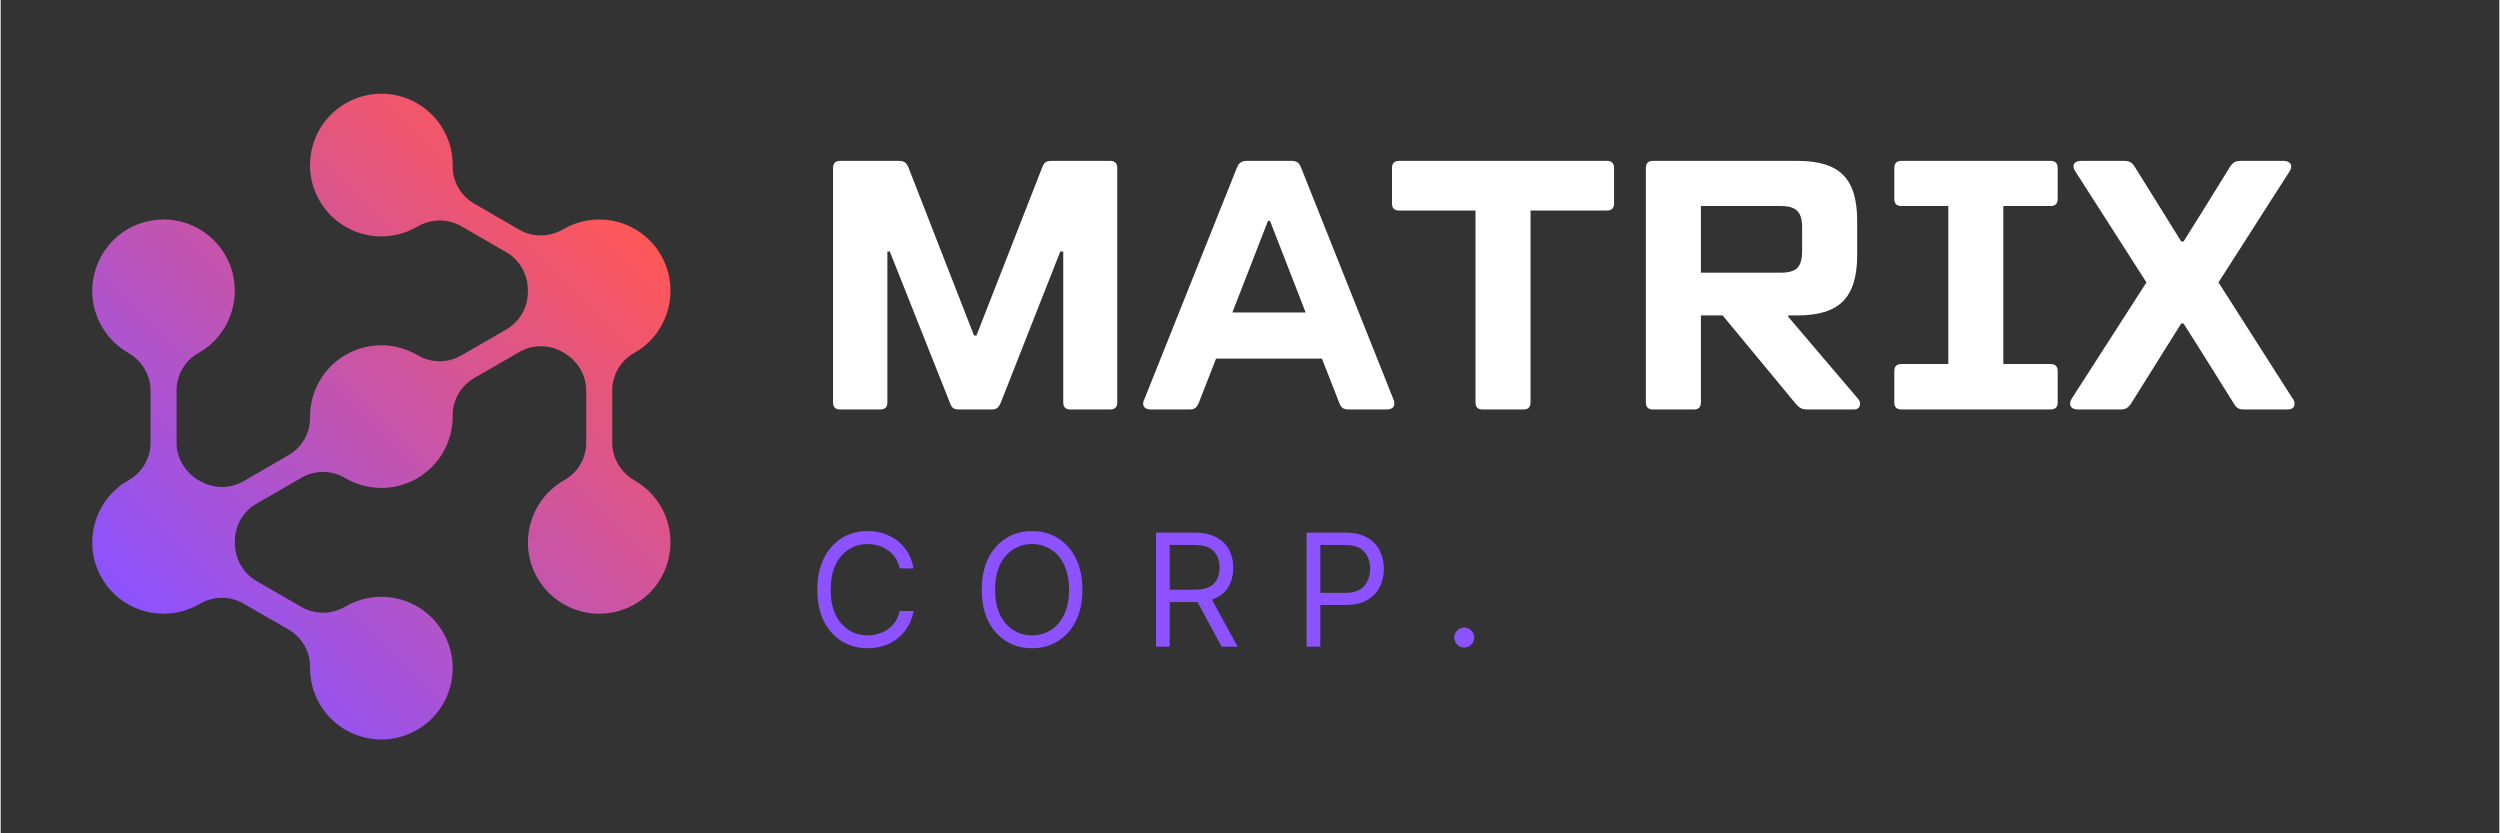
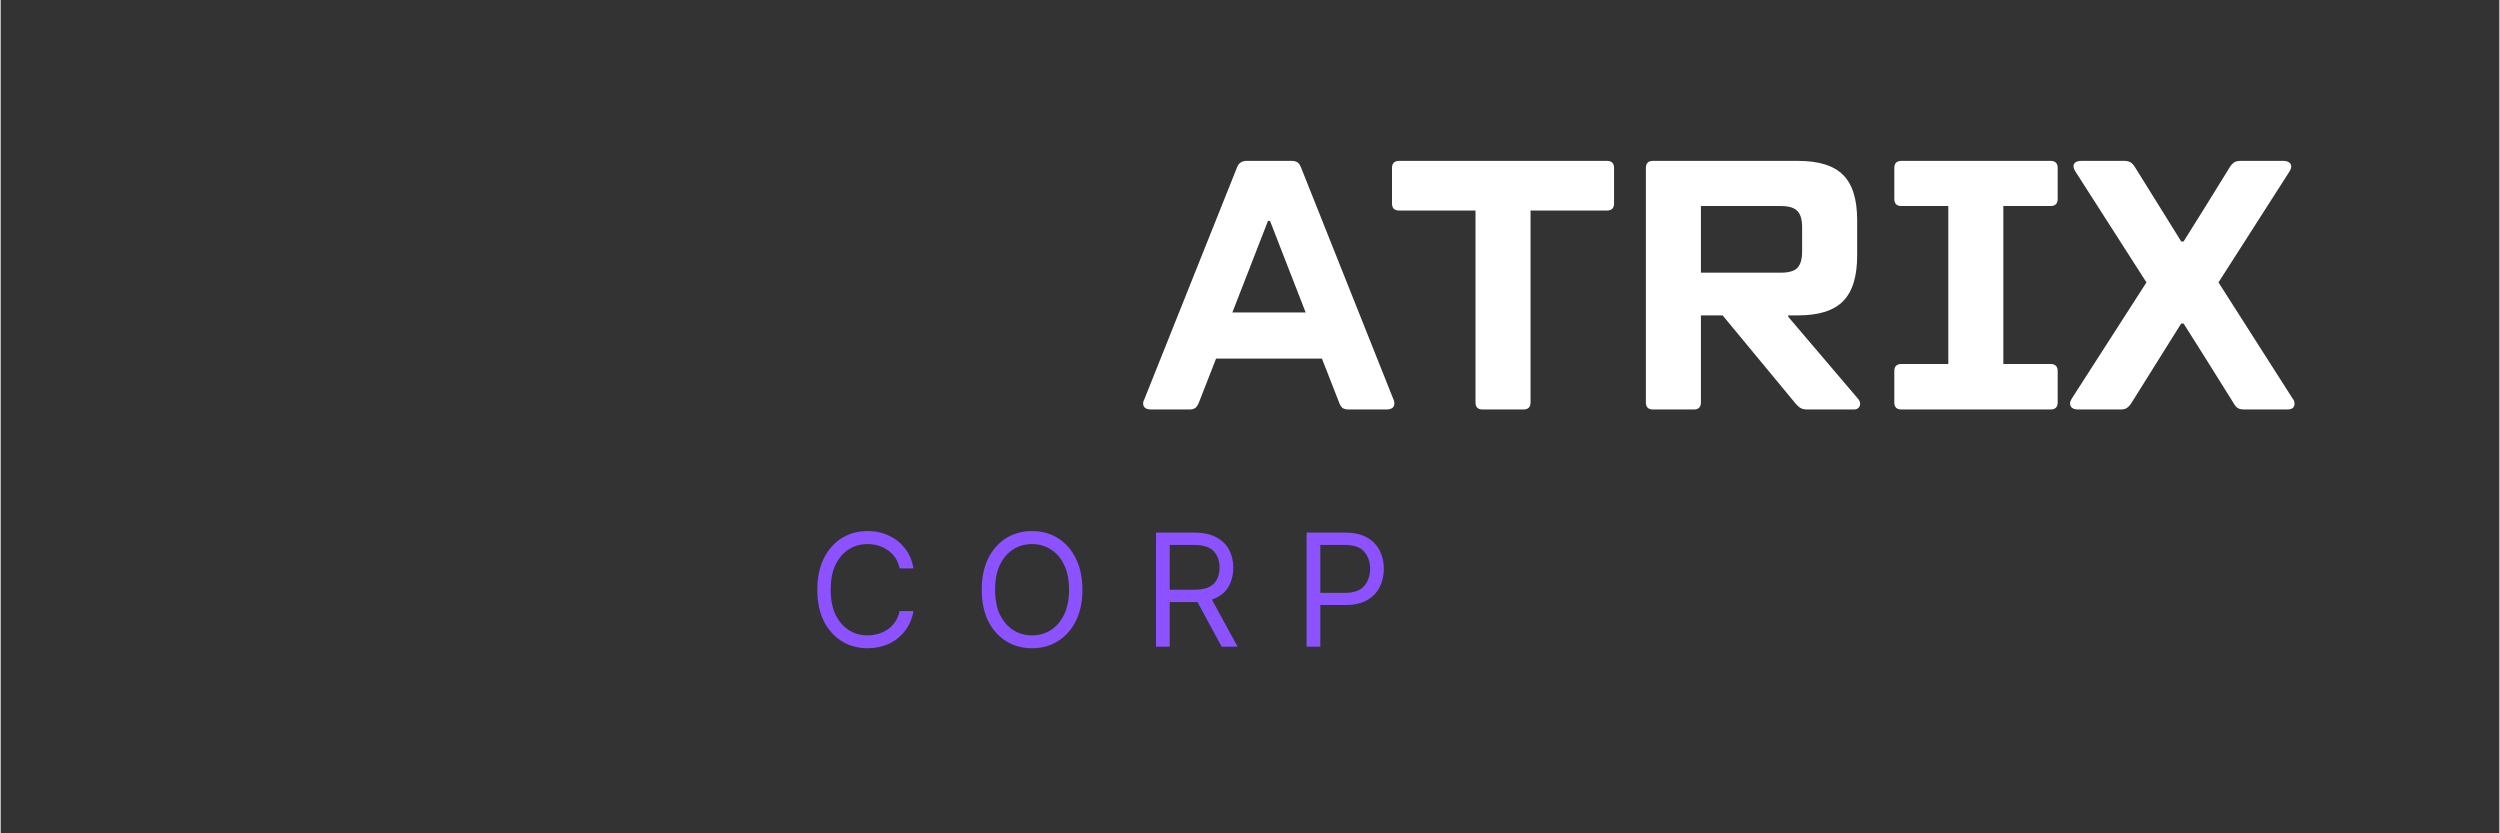
<svg xmlns="http://www.w3.org/2000/svg" width="300" zoomAndPan="magnify" viewBox="0 0 224.88 75" height="100" preserveAspectRatio="xMidYMid meet" version="1.0">
  <rect x="0" y="0" width="224.88" height="75" fill="#333333" stroke="none" />
  <defs>
    <g />
    <clipPath id="235767c863">
-       <path d="M 8 8 L 60.719 8 L 60.719 67 L 8 67 Z M 8 8 " clip-rule="nonzero" />
-     </clipPath>
+       </clipPath>
    <clipPath id="24c9f24ba5">
      <path d="M 57.059 43.246 C 58.121 43.852 59.027 44.77 59.621 45.961 C 61.02 48.773 60.152 52.242 57.582 54.051 C 54.402 56.289 50.047 55.234 48.223 51.871 C 46.59 48.863 47.641 45.047 50.586 43.297 C 50.637 43.266 50.688 43.238 50.738 43.207 C 51.957 42.527 52.699 41.23 52.699 39.832 L 52.699 35.152 C 52.699 33.734 51.91 32.449 50.676 31.742 C 50.652 31.73 50.633 31.719 50.609 31.703 C 49.395 30.992 47.895 30.973 46.676 31.68 L 42.625 34.02 C 41.41 34.719 40.664 36.02 40.68 37.422 C 40.707 39.664 39.551 41.852 37.473 43.055 C 35.391 44.254 32.918 44.156 30.988 43.016 C 29.785 42.301 28.285 42.297 27.07 42.996 L 23.02 45.336 C 21.801 46.039 21.062 47.348 21.074 48.754 C 21.074 48.781 21.074 48.809 21.074 48.832 C 21.07 50.254 21.789 51.578 23.02 52.289 L 27.07 54.629 C 28.297 55.336 29.797 55.309 31.016 54.594 C 31.027 54.586 31.039 54.582 31.055 54.574 C 34.125 52.801 38.051 53.852 39.82 56.922 C 41.594 59.992 40.543 63.918 37.473 65.691 C 34.402 67.465 30.477 66.414 28.703 63.344 C 28.102 62.305 27.828 61.164 27.844 60.047 C 27.863 58.648 27.113 57.355 25.902 56.656 L 21.848 54.316 C 20.625 53.609 19.121 53.637 17.902 54.352 C 17.891 54.359 17.879 54.367 17.867 54.371 C 14.664 56.223 10.531 54.996 8.883 51.617 C 7.496 48.781 8.418 45.309 11.02 43.523 C 11.188 43.41 11.355 43.305 11.527 43.207 C 12.746 42.527 13.488 41.23 13.488 39.832 L 13.488 35.156 C 13.488 33.734 12.699 32.449 11.465 31.746 C 10.402 31.137 9.5 30.219 8.906 29.027 C 7.504 26.215 8.375 22.75 10.945 20.938 C 14.121 18.699 18.477 19.754 20.301 23.117 C 21.934 26.125 20.883 29.941 17.941 31.691 C 17.891 31.723 17.84 31.75 17.785 31.781 C 16.57 32.461 15.828 33.762 15.828 35.156 L 15.828 39.836 C 15.828 41.254 16.617 42.539 17.848 43.246 C 17.871 43.258 17.895 43.27 17.918 43.285 C 19.129 43.996 20.629 44.016 21.848 43.312 L 25.902 40.969 C 27.117 40.27 27.859 38.969 27.844 37.566 C 27.82 35.324 28.973 33.137 31.055 31.934 C 33.133 30.734 35.605 30.832 37.535 31.973 C 38.742 32.688 40.238 32.691 41.453 31.992 L 45.508 29.652 C 46.727 28.949 47.461 27.641 47.449 26.234 C 47.449 26.207 47.449 26.18 47.449 26.156 C 47.457 24.734 46.738 23.41 45.508 22.699 L 41.453 20.359 C 40.23 19.652 38.727 19.68 37.508 20.395 C 37.496 20.402 37.484 20.406 37.473 20.414 C 34.402 22.188 30.477 21.137 28.703 18.066 C 26.93 14.996 27.984 11.07 31.055 9.297 C 34.125 7.523 38.051 8.574 39.824 11.645 C 40.422 12.688 40.699 13.824 40.68 14.941 C 40.66 16.34 41.414 17.633 42.625 18.332 L 46.676 20.672 C 47.902 21.379 49.402 21.352 50.621 20.637 C 50.633 20.629 50.648 20.621 50.66 20.617 C 53.863 18.766 57.996 19.992 59.645 23.375 C 61.027 26.211 60.109 29.68 57.508 31.465 C 57.34 31.578 57.168 31.684 56.996 31.781 C 55.781 32.461 55.039 33.762 55.039 35.156 L 55.039 39.832 C 55.039 41.254 55.828 42.539 57.059 43.246 Z M 57.059 43.246 " clip-rule="nonzero" />
    </clipPath>
    <linearGradient x1="-20.172" gradientTransform="matrix(0.116, 0, 0, 0.116, 8.24, 8.435)" y1="494.054" x2="466.601" gradientUnits="userSpaceOnUse" y2="7.281" id="fde4a8967d">
      <stop stop-opacity="1" stop-color="rgb(54.9%, 32.199%, 100%)" offset="0" />
      <stop stop-opacity="1" stop-color="rgb(54.9%, 32.199%, 100%)" offset="0.125" />
      <stop stop-opacity="1" stop-color="rgb(54.9%, 32.199%, 100%)" offset="0.141" />
      <stop stop-opacity="1" stop-color="rgb(54.918%, 32.199%, 99.971%)" offset="0.148" />
      <stop stop-opacity="1" stop-color="rgb(55.186%, 32.211%, 99.579%)" offset="0.152" />
      <stop stop-opacity="1" stop-color="rgb(55.435%, 32.222%, 99.216%)" offset="0.156" />
      <stop stop-opacity="1" stop-color="rgb(55.684%, 32.233%, 98.851%)" offset="0.16" />
      <stop stop-opacity="1" stop-color="rgb(55.934%, 32.243%, 98.488%)" offset="0.164" />
      <stop stop-opacity="1" stop-color="rgb(56.183%, 32.253%, 98.123%)" offset="0.168" />
      <stop stop-opacity="1" stop-color="rgb(56.432%, 32.263%, 97.76%)" offset="0.172" />
      <stop stop-opacity="1" stop-color="rgb(56.68%, 32.274%, 97.395%)" offset="0.176" />
      <stop stop-opacity="1" stop-color="rgb(56.931%, 32.285%, 97.031%)" offset="0.18" />
      <stop stop-opacity="1" stop-color="rgb(57.179%, 32.295%, 96.666%)" offset="0.184" />
      <stop stop-opacity="1" stop-color="rgb(57.428%, 32.306%, 96.303%)" offset="0.188" />
      <stop stop-opacity="1" stop-color="rgb(57.677%, 32.317%, 95.938%)" offset="0.191" />
      <stop stop-opacity="1" stop-color="rgb(57.927%, 32.327%, 95.575%)" offset="0.195" />
      <stop stop-opacity="1" stop-color="rgb(58.176%, 32.336%, 95.21%)" offset="0.199" />
      <stop stop-opacity="1" stop-color="rgb(58.426%, 32.347%, 94.847%)" offset="0.203" />
      <stop stop-opacity="1" stop-color="rgb(58.675%, 32.358%, 94.482%)" offset="0.207" />
      <stop stop-opacity="1" stop-color="rgb(58.923%, 32.368%, 94.119%)" offset="0.211" />
      <stop stop-opacity="1" stop-color="rgb(59.172%, 32.379%, 93.755%)" offset="0.215" />
      <stop stop-opacity="1" stop-color="rgb(59.422%, 32.39%, 93.39%)" offset="0.219" />
      <stop stop-opacity="1" stop-color="rgb(59.671%, 32.401%, 93.025%)" offset="0.223" />
      <stop stop-opacity="1" stop-color="rgb(59.92%, 32.411%, 92.662%)" offset="0.227" />
      <stop stop-opacity="1" stop-color="rgb(60.168%, 32.42%, 92.297%)" offset="0.23" />
      <stop stop-opacity="1" stop-color="rgb(60.419%, 32.431%, 91.934%)" offset="0.234" />
      <stop stop-opacity="1" stop-color="rgb(60.667%, 32.442%, 91.57%)" offset="0.238" />
      <stop stop-opacity="1" stop-color="rgb(60.918%, 32.452%, 91.206%)" offset="0.242" />
      <stop stop-opacity="1" stop-color="rgb(61.166%, 32.463%, 90.842%)" offset="0.246" />
      <stop stop-opacity="1" stop-color="rgb(61.415%, 32.474%, 90.479%)" offset="0.25" />
      <stop stop-opacity="1" stop-color="rgb(61.664%, 32.484%, 90.114%)" offset="0.254" />
      <stop stop-opacity="1" stop-color="rgb(61.914%, 32.495%, 89.749%)" offset="0.258" />
      <stop stop-opacity="1" stop-color="rgb(62.163%, 32.506%, 89.384%)" offset="0.262" />
      <stop stop-opacity="1" stop-color="rgb(62.411%, 32.516%, 89.021%)" offset="0.266" />
      <stop stop-opacity="1" stop-color="rgb(62.66%, 32.526%, 88.657%)" offset="0.27" />
      <stop stop-opacity="1" stop-color="rgb(62.91%, 32.536%, 88.293%)" offset="0.273" />
      <stop stop-opacity="1" stop-color="rgb(63.159%, 32.547%, 87.929%)" offset="0.277" />
      <stop stop-opacity="1" stop-color="rgb(63.408%, 32.558%, 87.566%)" offset="0.281" />
      <stop stop-opacity="1" stop-color="rgb(63.657%, 32.568%, 87.201%)" offset="0.285" />
      <stop stop-opacity="1" stop-color="rgb(63.907%, 32.579%, 86.838%)" offset="0.289" />
      <stop stop-opacity="1" stop-color="rgb(64.156%, 32.59%, 86.473%)" offset="0.293" />
      <stop stop-opacity="1" stop-color="rgb(64.406%, 32.6%, 86.108%)" offset="0.297" />
      <stop stop-opacity="1" stop-color="rgb(64.655%, 32.61%, 85.744%)" offset="0.301" />
      <stop stop-opacity="1" stop-color="rgb(64.903%, 32.62%, 85.381%)" offset="0.305" />
      <stop stop-opacity="1" stop-color="rgb(65.152%, 32.631%, 85.016%)" offset="0.309" />
      <stop stop-opacity="1" stop-color="rgb(65.402%, 32.642%, 84.653%)" offset="0.312" />
      <stop stop-opacity="1" stop-color="rgb(65.651%, 32.652%, 84.288%)" offset="0.316" />
      <stop stop-opacity="1" stop-color="rgb(65.9%, 32.663%, 83.925%)" offset="0.32" />
      <stop stop-opacity="1" stop-color="rgb(66.148%, 32.674%, 83.56%)" offset="0.324" />
      <stop stop-opacity="1" stop-color="rgb(66.399%, 32.684%, 83.197%)" offset="0.328" />
      <stop stop-opacity="1" stop-color="rgb(66.647%, 32.693%, 82.832%)" offset="0.332" />
      <stop stop-opacity="1" stop-color="rgb(66.898%, 32.704%, 82.468%)" offset="0.336" />
      <stop stop-opacity="1" stop-color="rgb(67.146%, 32.715%, 82.103%)" offset="0.34" />
      <stop stop-opacity="1" stop-color="rgb(67.395%, 32.726%, 81.74%)" offset="0.344" />
      <stop stop-opacity="1" stop-color="rgb(67.644%, 32.736%, 81.375%)" offset="0.348" />
      <stop stop-opacity="1" stop-color="rgb(67.894%, 32.747%, 81.012%)" offset="0.352" />
      <stop stop-opacity="1" stop-color="rgb(68.143%, 32.758%, 80.647%)" offset="0.355" />
      <stop stop-opacity="1" stop-color="rgb(68.391%, 32.768%, 80.284%)" offset="0.359" />
      <stop stop-opacity="1" stop-color="rgb(68.64%, 32.777%, 79.919%)" offset="0.363" />
      <stop stop-opacity="1" stop-color="rgb(68.89%, 32.788%, 79.556%)" offset="0.367" />
      <stop stop-opacity="1" stop-color="rgb(69.139%, 32.799%, 79.192%)" offset="0.371" />
      <stop stop-opacity="1" stop-color="rgb(69.388%, 32.809%, 78.827%)" offset="0.375" />
      <stop stop-opacity="1" stop-color="rgb(69.637%, 32.82%, 78.462%)" offset="0.379" />
      <stop stop-opacity="1" stop-color="rgb(69.887%, 32.831%, 78.099%)" offset="0.383" />
      <stop stop-opacity="1" stop-color="rgb(70.135%, 32.841%, 77.734%)" offset="0.387" />
      <stop stop-opacity="1" stop-color="rgb(70.386%, 32.852%, 77.371%)" offset="0.391" />
      <stop stop-opacity="1" stop-color="rgb(70.634%, 32.861%, 77.007%)" offset="0.395" />
      <stop stop-opacity="1" stop-color="rgb(70.883%, 32.872%, 76.643%)" offset="0.398" />
      <stop stop-opacity="1" stop-color="rgb(71.132%, 32.883%, 76.279%)" offset="0.402" />
      <stop stop-opacity="1" stop-color="rgb(71.382%, 32.893%, 75.916%)" offset="0.406" />
      <stop stop-opacity="1" stop-color="rgb(71.631%, 32.904%, 75.551%)" offset="0.41" />
      <stop stop-opacity="1" stop-color="rgb(71.88%, 32.915%, 75.186%)" offset="0.414" />
      <stop stop-opacity="1" stop-color="rgb(72.128%, 32.925%, 74.821%)" offset="0.418" />
      <stop stop-opacity="1" stop-color="rgb(72.379%, 32.936%, 74.458%)" offset="0.422" />
      <stop stop-opacity="1" stop-color="rgb(72.627%, 32.945%, 74.094%)" offset="0.426" />
      <stop stop-opacity="1" stop-color="rgb(72.878%, 32.956%, 73.73%)" offset="0.43" />
      <stop stop-opacity="1" stop-color="rgb(73.126%, 32.967%, 73.366%)" offset="0.434" />
      <stop stop-opacity="1" stop-color="rgb(73.375%, 32.977%, 73.003%)" offset="0.438" />
      <stop stop-opacity="1" stop-color="rgb(73.624%, 32.988%, 72.638%)" offset="0.441" />
      <stop stop-opacity="1" stop-color="rgb(73.874%, 32.999%, 72.275%)" offset="0.445" />
      <stop stop-opacity="1" stop-color="rgb(74.123%, 33.009%, 71.91%)" offset="0.449" />
      <stop stop-opacity="1" stop-color="rgb(74.371%, 33.02%, 71.545%)" offset="0.453" />
      <stop stop-opacity="1" stop-color="rgb(74.62%, 33.029%, 71.181%)" offset="0.457" />
      <stop stop-opacity="1" stop-color="rgb(74.87%, 33.04%, 70.818%)" offset="0.461" />
      <stop stop-opacity="1" stop-color="rgb(75.119%, 33.051%, 70.453%)" offset="0.465" />
      <stop stop-opacity="1" stop-color="rgb(75.368%, 33.061%, 70.09%)" offset="0.469" />
      <stop stop-opacity="1" stop-color="rgb(75.616%, 33.072%, 69.725%)" offset="0.473" />
      <stop stop-opacity="1" stop-color="rgb(75.867%, 33.083%, 69.362%)" offset="0.477" />
      <stop stop-opacity="1" stop-color="rgb(76.115%, 33.093%, 68.997%)" offset="0.48" />
      <stop stop-opacity="1" stop-color="rgb(76.366%, 33.104%, 68.634%)" offset="0.484" />
      <stop stop-opacity="1" stop-color="rgb(76.614%, 33.115%, 68.269%)" offset="0.488" />
      <stop stop-opacity="1" stop-color="rgb(76.863%, 33.125%, 67.905%)" offset="0.492" />
      <stop stop-opacity="1" stop-color="rgb(77.112%, 33.134%, 67.54%)" offset="0.496" />
      <stop stop-opacity="1" stop-color="rgb(77.362%, 33.145%, 67.177%)" offset="0.5" />
      <stop stop-opacity="1" stop-color="rgb(77.611%, 33.156%, 66.812%)" offset="0.504" />
      <stop stop-opacity="1" stop-color="rgb(77.859%, 33.167%, 66.449%)" offset="0.508" />
      <stop stop-opacity="1" stop-color="rgb(78.108%, 33.177%, 66.084%)" offset="0.512" />
      <stop stop-opacity="1" stop-color="rgb(78.358%, 33.188%, 65.721%)" offset="0.516" />
      <stop stop-opacity="1" stop-color="rgb(78.607%, 33.199%, 65.356%)" offset="0.52" />
      <stop stop-opacity="1" stop-color="rgb(78.857%, 33.209%, 64.993%)" offset="0.523" />
      <stop stop-opacity="1" stop-color="rgb(79.106%, 33.218%, 64.629%)" offset="0.527" />
      <stop stop-opacity="1" stop-color="rgb(79.355%, 33.229%, 64.264%)" offset="0.531" />
      <stop stop-opacity="1" stop-color="rgb(79.604%, 33.24%, 63.899%)" offset="0.535" />
      <stop stop-opacity="1" stop-color="rgb(79.854%, 33.25%, 63.536%)" offset="0.539" />
      <stop stop-opacity="1" stop-color="rgb(80.103%, 33.261%, 63.171%)" offset="0.543" />
      <stop stop-opacity="1" stop-color="rgb(80.351%, 33.272%, 62.808%)" offset="0.547" />
      <stop stop-opacity="1" stop-color="rgb(80.6%, 33.282%, 62.444%)" offset="0.551" />
      <stop stop-opacity="1" stop-color="rgb(80.85%, 33.293%, 62.08%)" offset="0.555" />
      <stop stop-opacity="1" stop-color="rgb(81.099%, 33.302%, 61.716%)" offset="0.559" />
      <stop stop-opacity="1" stop-color="rgb(81.349%, 33.313%, 61.351%)" offset="0.562" />
      <stop stop-opacity="1" stop-color="rgb(81.598%, 33.324%, 60.986%)" offset="0.566" />
      <stop stop-opacity="1" stop-color="rgb(81.847%, 33.334%, 60.623%)" offset="0.57" />
      <stop stop-opacity="1" stop-color="rgb(82.095%, 33.345%, 60.258%)" offset="0.574" />
      <stop stop-opacity="1" stop-color="rgb(82.346%, 33.356%, 59.895%)" offset="0.578" />
      <stop stop-opacity="1" stop-color="rgb(82.594%, 33.366%, 59.531%)" offset="0.582" />
      <stop stop-opacity="1" stop-color="rgb(82.843%, 33.377%, 59.167%)" offset="0.586" />
      <stop stop-opacity="1" stop-color="rgb(83.092%, 33.386%, 58.803%)" offset="0.59" />
      <stop stop-opacity="1" stop-color="rgb(83.342%, 33.397%, 58.44%)" offset="0.594" />
      <stop stop-opacity="1" stop-color="rgb(83.591%, 33.408%, 58.075%)" offset="0.598" />
      <stop stop-opacity="1" stop-color="rgb(83.839%, 33.418%, 57.71%)" offset="0.602" />
      <stop stop-opacity="1" stop-color="rgb(84.088%, 33.429%, 57.346%)" offset="0.605" />
      <stop stop-opacity="1" stop-color="rgb(84.338%, 33.44%, 56.982%)" offset="0.609" />
      <stop stop-opacity="1" stop-color="rgb(84.587%, 33.45%, 56.618%)" offset="0.613" />
      <stop stop-opacity="1" stop-color="rgb(84.837%, 33.461%, 56.255%)" offset="0.617" />
      <stop stop-opacity="1" stop-color="rgb(85.086%, 33.47%, 55.89%)" offset="0.621" />
      <stop stop-opacity="1" stop-color="rgb(85.335%, 33.481%, 55.527%)" offset="0.625" />
      <stop stop-opacity="1" stop-color="rgb(85.583%, 33.492%, 55.162%)" offset="0.629" />
      <stop stop-opacity="1" stop-color="rgb(85.834%, 33.502%, 54.799%)" offset="0.633" />
      <stop stop-opacity="1" stop-color="rgb(86.082%, 33.513%, 54.434%)" offset="0.637" />
      <stop stop-opacity="1" stop-color="rgb(86.331%, 33.524%, 54.07%)" offset="0.641" />
      <stop stop-opacity="1" stop-color="rgb(86.58%, 33.534%, 53.705%)" offset="0.645" />
      <stop stop-opacity="1" stop-color="rgb(86.83%, 33.545%, 53.342%)" offset="0.648" />
      <stop stop-opacity="1" stop-color="rgb(87.079%, 33.554%, 52.977%)" offset="0.652" />
      <stop stop-opacity="1" stop-color="rgb(87.329%, 33.565%, 52.614%)" offset="0.656" />
      <stop stop-opacity="1" stop-color="rgb(87.578%, 33.575%, 52.249%)" offset="0.66" />
      <stop stop-opacity="1" stop-color="rgb(87.827%, 33.586%, 51.886%)" offset="0.664" />
      <stop stop-opacity="1" stop-color="rgb(88.075%, 33.597%, 51.521%)" offset="0.668" />
      <stop stop-opacity="1" stop-color="rgb(88.326%, 33.607%, 51.158%)" offset="0.672" />
      <stop stop-opacity="1" stop-color="rgb(88.574%, 33.618%, 50.793%)" offset="0.676" />
      <stop stop-opacity="1" stop-color="rgb(88.823%, 33.629%, 50.429%)" offset="0.68" />
      <stop stop-opacity="1" stop-color="rgb(89.072%, 33.638%, 50.064%)" offset="0.684" />
      <stop stop-opacity="1" stop-color="rgb(89.322%, 33.649%, 49.701%)" offset="0.688" />
      <stop stop-opacity="1" stop-color="rgb(89.571%, 33.659%, 49.336%)" offset="0.691" />
      <stop stop-opacity="1" stop-color="rgb(89.819%, 33.67%, 48.973%)" offset="0.695" />
      <stop stop-opacity="1" stop-color="rgb(90.068%, 33.681%, 48.608%)" offset="0.699" />
      <stop stop-opacity="1" stop-color="rgb(90.318%, 33.691%, 48.245%)" offset="0.703" />
      <stop stop-opacity="1" stop-color="rgb(90.567%, 33.702%, 47.881%)" offset="0.707" />
      <stop stop-opacity="1" stop-color="rgb(90.817%, 33.713%, 47.517%)" offset="0.711" />
      <stop stop-opacity="1" stop-color="rgb(91.066%, 33.723%, 47.153%)" offset="0.715" />
      <stop stop-opacity="1" stop-color="rgb(91.315%, 33.734%, 46.788%)" offset="0.719" />
      <stop stop-opacity="1" stop-color="rgb(91.563%, 33.743%, 46.423%)" offset="0.723" />
      <stop stop-opacity="1" stop-color="rgb(91.814%, 33.754%, 46.06%)" offset="0.727" />
      <stop stop-opacity="1" stop-color="rgb(92.062%, 33.765%, 45.695%)" offset="0.73" />
      <stop stop-opacity="1" stop-color="rgb(92.311%, 33.775%, 45.332%)" offset="0.734" />
      <stop stop-opacity="1" stop-color="rgb(92.56%, 33.786%, 44.968%)" offset="0.738" />
      <stop stop-opacity="1" stop-color="rgb(92.81%, 33.797%, 44.604%)" offset="0.742" />
      <stop stop-opacity="1" stop-color="rgb(93.059%, 33.807%, 44.24%)" offset="0.746" />
      <stop stop-opacity="1" stop-color="rgb(93.309%, 33.818%, 43.877%)" offset="0.75" />
      <stop stop-opacity="1" stop-color="rgb(93.558%, 33.827%, 43.512%)" offset="0.754" />
      <stop stop-opacity="1" stop-color="rgb(93.806%, 33.838%, 43.147%)" offset="0.758" />
      <stop stop-opacity="1" stop-color="rgb(94.055%, 33.849%, 42.783%)" offset="0.762" />
      <stop stop-opacity="1" stop-color="rgb(94.305%, 33.859%, 42.419%)" offset="0.766" />
      <stop stop-opacity="1" stop-color="rgb(94.554%, 33.87%, 42.055%)" offset="0.77" />
      <stop stop-opacity="1" stop-color="rgb(94.803%, 33.881%, 41.692%)" offset="0.773" />
      <stop stop-opacity="1" stop-color="rgb(95.052%, 33.891%, 41.327%)" offset="0.777" />
      <stop stop-opacity="1" stop-color="rgb(95.302%, 33.902%, 40.964%)" offset="0.781" />
      <stop stop-opacity="1" stop-color="rgb(95.551%, 33.911%, 40.599%)" offset="0.785" />
      <stop stop-opacity="1" stop-color="rgb(95.799%, 33.922%, 40.236%)" offset="0.789" />
      <stop stop-opacity="1" stop-color="rgb(96.048%, 33.932%, 39.871%)" offset="0.793" />
      <stop stop-opacity="1" stop-color="rgb(96.298%, 33.943%, 39.507%)" offset="0.797" />
      <stop stop-opacity="1" stop-color="rgb(96.547%, 33.954%, 39.142%)" offset="0.801" />
      <stop stop-opacity="1" stop-color="rgb(96.797%, 33.965%, 38.779%)" offset="0.805" />
      <stop stop-opacity="1" stop-color="rgb(97.046%, 33.975%, 38.414%)" offset="0.809" />
      <stop stop-opacity="1" stop-color="rgb(97.295%, 33.986%, 38.051%)" offset="0.812" />
      <stop stop-opacity="1" stop-color="rgb(97.543%, 33.995%, 37.686%)" offset="0.816" />
      <stop stop-opacity="1" stop-color="rgb(97.794%, 34.006%, 37.323%)" offset="0.82" />
      <stop stop-opacity="1" stop-color="rgb(98.042%, 34.016%, 36.958%)" offset="0.824" />
      <stop stop-opacity="1" stop-color="rgb(98.291%, 34.027%, 36.595%)" offset="0.828" />
      <stop stop-opacity="1" stop-color="rgb(98.54%, 34.038%, 36.23%)" offset="0.832" />
      <stop stop-opacity="1" stop-color="rgb(98.79%, 34.048%, 35.866%)" offset="0.836" />
      <stop stop-opacity="1" stop-color="rgb(99.039%, 34.059%, 35.501%)" offset="0.84" />
      <stop stop-opacity="1" stop-color="rgb(99.289%, 34.07%, 35.138%)" offset="0.844" />
      <stop stop-opacity="1" stop-color="rgb(99.538%, 34.079%, 34.773%)" offset="0.848" />
      <stop stop-opacity="1" stop-color="rgb(99.786%, 34.09%, 34.41%)" offset="0.852" />
      <stop stop-opacity="1" stop-color="rgb(99.893%, 34.094%, 34.254%)" offset="0.859" />
      <stop stop-opacity="1" stop-color="rgb(100%, 34.099%, 34.099%)" offset="0.875" />
      <stop stop-opacity="1" stop-color="rgb(100%, 34.099%, 34.099%)" offset="1" />
    </linearGradient>
  </defs>
  <g clip-path="url(#235767c863)">
    <g clip-path="url(#24c9f24ba5)">
      <path fill="url(#fde4a8967d)" d="M 7.496 7.523 L 7.496 67.465 L 60.719 67.465 L 60.719 7.523 Z M 7.496 7.523 " fill-rule="nonzero" />
    </g>
  </g>
  <g fill="#ffffff" fill-opacity="1">
    <g transform="translate(72.195, 36.854)">
      <g>
-         <path d="M 3.359 0 C 2.93 0 2.719 -0.211 2.719 -0.641 L 2.719 -21.734 C 2.719 -22.16 2.93 -22.375 3.359 -22.375 L 8.656 -22.375 C 8.875 -22.375 9.047 -22.332 9.172 -22.25 C 9.297 -22.164 9.406 -22.016 9.5 -21.797 L 15.406 -6.656 L 15.625 -6.656 L 21.547 -21.797 C 21.629 -22.016 21.727 -22.164 21.844 -22.25 C 21.969 -22.332 22.145 -22.375 22.375 -22.375 L 27.656 -22.375 C 28.082 -22.375 28.297 -22.16 28.297 -21.734 L 28.297 -0.641 C 28.297 -0.211 28.082 0 27.656 0 L 24.078 0 C 23.648 0 23.438 -0.211 23.438 -0.641 L 23.438 -14.219 L 23.172 -14.219 L 17.812 -0.609 C 17.719 -0.391 17.613 -0.234 17.5 -0.141 C 17.383 -0.047 17.207 0 16.969 0 L 14.062 0 C 13.832 0 13.656 -0.039 13.531 -0.125 C 13.414 -0.207 13.316 -0.367 13.234 -0.609 L 7.828 -14.219 L 7.609 -14.219 L 7.609 -0.641 C 7.609 -0.211 7.395 0 6.969 0 Z M 3.359 0 " />
-       </g>
+         </g>
    </g>
  </g>
  <g fill="#ffffff" fill-opacity="1">
    <g transform="translate(103.182, 36.854)">
      <g>
        <path d="M 22.188 -0.859 C 22.227 -0.773 22.25 -0.672 22.25 -0.547 C 22.25 -0.18 22.004 0 21.516 0 L 18.156 0 C 17.926 0 17.742 -0.039 17.609 -0.125 C 17.484 -0.207 17.379 -0.359 17.297 -0.578 L 15.734 -4.578 L 6.203 -4.578 L 4.641 -0.578 C 4.547 -0.359 4.438 -0.207 4.312 -0.125 C 4.188 -0.039 4.016 0 3.797 0 L 0.391 0 C -0.109 0 -0.359 -0.18 -0.359 -0.547 C -0.359 -0.672 -0.32 -0.797 -0.25 -0.922 L 8.094 -21.797 C 8.238 -22.18 8.523 -22.375 8.953 -22.375 L 12.984 -22.375 C 13.211 -22.375 13.391 -22.332 13.516 -22.25 C 13.648 -22.164 13.758 -22.016 13.844 -21.797 Z M 10.875 -16.969 L 7.672 -8.734 L 14.266 -8.734 L 11.062 -16.969 Z M 10.875 -16.969 " />
      </g>
    </g>
  </g>
  <g fill="#ffffff" fill-opacity="1">
    <g transform="translate(125.064, 36.854)">
      <g>
        <path d="M 19.5 -22.375 C 19.926 -22.375 20.141 -22.16 20.141 -21.734 L 20.141 -18.547 C 20.141 -18.117 19.926 -17.906 19.5 -17.906 L 12.625 -17.906 L 12.625 -0.641 C 12.625 -0.211 12.41 0 11.984 0 L 8.312 0 C 7.883 0 7.672 -0.211 7.672 -0.641 L 7.672 -17.906 L 0.797 -17.906 C 0.367 -17.906 0.156 -18.117 0.156 -18.547 L 0.156 -21.734 C 0.156 -22.16 0.367 -22.375 0.797 -22.375 Z M 19.5 -22.375 " />
      </g>
    </g>
  </g>
  <g fill="#ffffff" fill-opacity="1">
    <g transform="translate(145.35, 36.854)">
      <g>
        <path d="M 21.797 -0.984 C 21.93 -0.836 22 -0.68 22 -0.516 C 22 -0.359 21.945 -0.234 21.844 -0.141 C 21.75 -0.047 21.609 0 21.422 0 L 17.266 0 C 17.023 0 16.832 -0.035 16.688 -0.109 C 16.539 -0.18 16.391 -0.305 16.234 -0.484 L 9.625 -8.469 L 7.672 -8.469 L 7.672 -0.641 C 7.672 -0.211 7.457 0 7.031 0 L 3.359 0 C 2.93 0 2.719 -0.211 2.719 -0.641 L 2.719 -21.734 C 2.719 -22.16 2.93 -22.375 3.359 -22.375 L 16.406 -22.375 C 18.281 -22.375 19.633 -21.953 20.469 -21.109 C 21.312 -20.273 21.734 -18.922 21.734 -17.047 L 21.734 -13.844 C 21.734 -11.969 21.312 -10.602 20.469 -9.75 C 19.633 -8.895 18.281 -8.469 16.406 -8.469 L 15.531 -8.469 L 15.531 -8.344 Z M 7.672 -18.312 L 7.672 -12.312 L 14.859 -12.312 C 15.566 -12.312 16.062 -12.453 16.344 -12.734 C 16.633 -13.023 16.781 -13.52 16.781 -14.219 L 16.781 -16.406 C 16.781 -17.102 16.633 -17.594 16.344 -17.875 C 16.062 -18.164 15.566 -18.312 14.859 -18.312 Z M 7.672 -18.312 " />
      </g>
    </g>
  </g>
  <g fill="#ffffff" fill-opacity="1">
    <g transform="translate(169.053, 36.854)">
      <g>
        <path d="M 11.188 -18.312 L 11.188 -4.094 L 15.438 -4.094 C 15.863 -4.094 16.078 -3.879 16.078 -3.453 L 16.078 -0.641 C 16.078 -0.211 15.863 0 15.438 0 L 2.016 0 C 1.586 0 1.375 -0.211 1.375 -0.641 L 1.375 -3.453 C 1.375 -3.879 1.586 -4.094 2.016 -4.094 L 6.234 -4.094 L 6.234 -18.312 L 2.016 -18.312 C 1.586 -18.312 1.375 -18.523 1.375 -18.953 L 1.375 -21.734 C 1.375 -22.16 1.586 -22.375 2.016 -22.375 L 15.438 -22.375 C 15.863 -22.375 16.078 -22.16 16.078 -21.734 L 16.078 -18.953 C 16.078 -18.523 15.863 -18.312 15.438 -18.312 Z M 11.188 -18.312 " />
      </g>
    </g>
  </g>
  <g fill="#ffffff" fill-opacity="1">
    <g transform="translate(186.495, 36.854)">
      <g>
        <path d="M 0.484 0 C 0.242 0 0.062 -0.047 -0.062 -0.141 C -0.188 -0.234 -0.25 -0.367 -0.25 -0.547 C -0.25 -0.672 -0.195 -0.816 -0.094 -0.984 L 6.625 -11.438 L 0.25 -21.391 C 0.125 -21.578 0.062 -21.75 0.062 -21.906 C 0.062 -22.051 0.125 -22.164 0.25 -22.25 C 0.383 -22.332 0.555 -22.375 0.766 -22.375 L 4.609 -22.375 C 4.836 -22.375 5.02 -22.336 5.156 -22.266 C 5.301 -22.191 5.438 -22.055 5.562 -21.859 L 8.062 -17.844 L 9.75 -15.125 L 9.969 -15.125 L 11.672 -17.844 L 14.156 -21.859 C 14.289 -22.055 14.426 -22.191 14.562 -22.266 C 14.695 -22.336 14.883 -22.375 15.125 -22.375 L 18.922 -22.375 C 19.16 -22.375 19.344 -22.328 19.469 -22.234 C 19.594 -22.141 19.656 -22.016 19.656 -21.859 C 19.656 -21.734 19.602 -21.586 19.5 -21.422 L 13.109 -11.438 L 19.781 -0.984 C 19.895 -0.859 19.953 -0.703 19.953 -0.516 C 19.953 -0.172 19.727 0 19.281 0 L 15.438 0 C 15.207 0 15.02 -0.035 14.875 -0.109 C 14.738 -0.18 14.609 -0.328 14.484 -0.547 L 11.609 -5.141 L 9.969 -7.734 L 9.75 -7.734 L 8.125 -5.141 L 5.25 -0.547 C 5.113 -0.348 4.977 -0.207 4.844 -0.125 C 4.707 -0.039 4.52 0 4.281 0 Z M 0.484 0 " />
      </g>
    </g>
  </g>
  <g fill="#8c52ff" fill-opacity="1">
    <g transform="translate(72.655, 58.2)">
      <g>
        <path d="M 9.5 -7.047 L 8.25 -7.047 C 8.156 -7.523 7.961 -7.926 7.672 -8.25 C 7.391 -8.57 7.047 -8.816 6.641 -8.984 C 6.242 -9.148 5.82 -9.234 5.375 -9.234 C 4.75 -9.234 4.188 -9.078 3.688 -8.766 C 3.188 -8.453 2.785 -7.988 2.484 -7.375 C 2.191 -6.77 2.047 -6.02 2.047 -5.125 C 2.047 -4.238 2.191 -3.488 2.484 -2.875 C 2.785 -2.27 3.188 -1.805 3.688 -1.484 C 4.188 -1.172 4.75 -1.016 5.375 -1.016 C 5.82 -1.016 6.242 -1.098 6.641 -1.266 C 7.047 -1.43 7.391 -1.676 7.672 -2 C 7.961 -2.332 8.156 -2.734 8.25 -3.203 L 9.5 -3.203 C 9.375 -2.504 9.113 -1.906 8.719 -1.406 C 8.332 -0.906 7.848 -0.52 7.266 -0.25 C 6.691 0.008 6.062 0.141 5.375 0.141 C 4.5 0.141 3.719 -0.07 3.031 -0.5 C 2.352 -0.926 1.816 -1.531 1.422 -2.312 C 1.035 -3.102 0.844 -4.039 0.844 -5.125 C 0.844 -6.207 1.035 -7.145 1.422 -7.938 C 1.816 -8.727 2.352 -9.336 3.031 -9.766 C 3.719 -10.191 4.5 -10.406 5.375 -10.406 C 6.062 -10.406 6.691 -10.27 7.266 -10 C 7.848 -9.738 8.332 -9.359 8.719 -8.859 C 9.113 -8.359 9.375 -7.754 9.5 -7.047 Z M 9.5 -7.047 " />
      </g>
    </g>
  </g>
  <g fill="#8c52ff" fill-opacity="1">
    <g transform="translate(87.452, 58.2)">
      <g>
        <path d="M 9.906 -5.125 C 9.906 -4.039 9.707 -3.102 9.312 -2.312 C 8.926 -1.531 8.391 -0.926 7.703 -0.5 C 7.023 -0.07 6.25 0.141 5.375 0.141 C 4.5 0.141 3.719 -0.07 3.031 -0.5 C 2.352 -0.926 1.816 -1.531 1.422 -2.312 C 1.035 -3.102 0.844 -4.039 0.844 -5.125 C 0.844 -6.207 1.035 -7.145 1.422 -7.938 C 1.816 -8.727 2.352 -9.336 3.031 -9.766 C 3.719 -10.191 4.5 -10.406 5.375 -10.406 C 6.25 -10.406 7.023 -10.191 7.703 -9.766 C 8.391 -9.336 8.926 -8.727 9.312 -7.938 C 9.707 -7.145 9.906 -6.207 9.906 -5.125 Z M 8.703 -5.125 C 8.703 -6.02 8.551 -6.77 8.25 -7.375 C 7.957 -7.988 7.555 -8.453 7.047 -8.766 C 6.547 -9.078 5.988 -9.234 5.375 -9.234 C 4.75 -9.234 4.188 -9.078 3.688 -8.766 C 3.188 -8.453 2.785 -7.988 2.484 -7.375 C 2.191 -6.77 2.047 -6.02 2.047 -5.125 C 2.047 -4.238 2.191 -3.488 2.484 -2.875 C 2.785 -2.27 3.188 -1.805 3.688 -1.484 C 4.188 -1.172 4.75 -1.016 5.375 -1.016 C 5.988 -1.016 6.547 -1.172 7.047 -1.484 C 7.555 -1.805 7.957 -2.27 8.25 -2.875 C 8.551 -3.488 8.703 -4.238 8.703 -5.125 Z M 8.703 -5.125 " />
      </g>
    </g>
  </g>
  <g fill="#8c52ff" fill-opacity="1">
    <g transform="translate(102.73, 58.2)">
      <g>
        <path d="M 1.25 0 L 1.25 -10.266 L 4.703 -10.266 C 5.504 -10.266 6.16 -10.125 6.672 -9.844 C 7.191 -9.57 7.578 -9.195 7.828 -8.719 C 8.078 -8.25 8.203 -7.711 8.203 -7.109 C 8.203 -6.43 8.047 -5.836 7.734 -5.328 C 7.422 -4.828 6.938 -4.461 6.281 -4.234 L 8.594 0 L 7.156 0 L 4.984 -4.016 C 4.898 -4.016 4.816 -4.016 4.734 -4.016 L 2.484 -4.016 L 2.484 0 Z M 2.484 -5.125 L 4.688 -5.125 C 5.508 -5.125 6.094 -5.301 6.438 -5.656 C 6.789 -6.008 6.969 -6.492 6.969 -7.109 C 6.969 -7.734 6.789 -8.227 6.438 -8.594 C 6.094 -8.969 5.504 -9.156 4.672 -9.156 L 2.484 -9.156 Z M 2.484 -5.125 " />
      </g>
    </g>
  </g>
  <g fill="#8c52ff" fill-opacity="1">
    <g transform="translate(116.283, 58.2)">
      <g>
        <path d="M 1.25 0 L 1.25 -10.266 L 4.703 -10.266 C 5.516 -10.266 6.176 -10.117 6.688 -9.828 C 7.195 -9.535 7.578 -9.145 7.828 -8.656 C 8.078 -8.164 8.203 -7.617 8.203 -7.016 C 8.203 -6.41 8.078 -5.859 7.828 -5.359 C 7.578 -4.867 7.195 -4.477 6.688 -4.188 C 6.176 -3.895 5.523 -3.75 4.734 -3.75 L 2.484 -3.75 L 2.484 0 Z M 2.484 -4.844 L 4.688 -4.844 C 5.508 -4.844 6.094 -5.051 6.438 -5.469 C 6.789 -5.883 6.969 -6.398 6.969 -7.016 C 6.969 -7.629 6.789 -8.141 6.438 -8.547 C 6.094 -8.953 5.504 -9.156 4.672 -9.156 L 2.484 -9.156 Z M 2.484 -4.844 " />
      </g>
    </g>
  </g>
  <g fill="#8c52ff" fill-opacity="1">
    <g transform="translate(129.777, 58.2)">
      <g>
-         <path d="M 1.938 0.078 C 1.695 0.078 1.488 -0.008 1.312 -0.188 C 1.133 -0.363 1.047 -0.578 1.047 -0.828 C 1.047 -1.066 1.133 -1.273 1.312 -1.453 C 1.488 -1.629 1.695 -1.719 1.938 -1.719 C 2.188 -1.719 2.398 -1.629 2.578 -1.453 C 2.754 -1.273 2.844 -1.066 2.844 -0.828 C 2.844 -0.578 2.754 -0.363 2.578 -0.188 C 2.398 -0.008 2.188 0.078 1.938 0.078 Z M 1.938 0.078 " />
-       </g>
+         </g>
    </g>
  </g>
</svg>